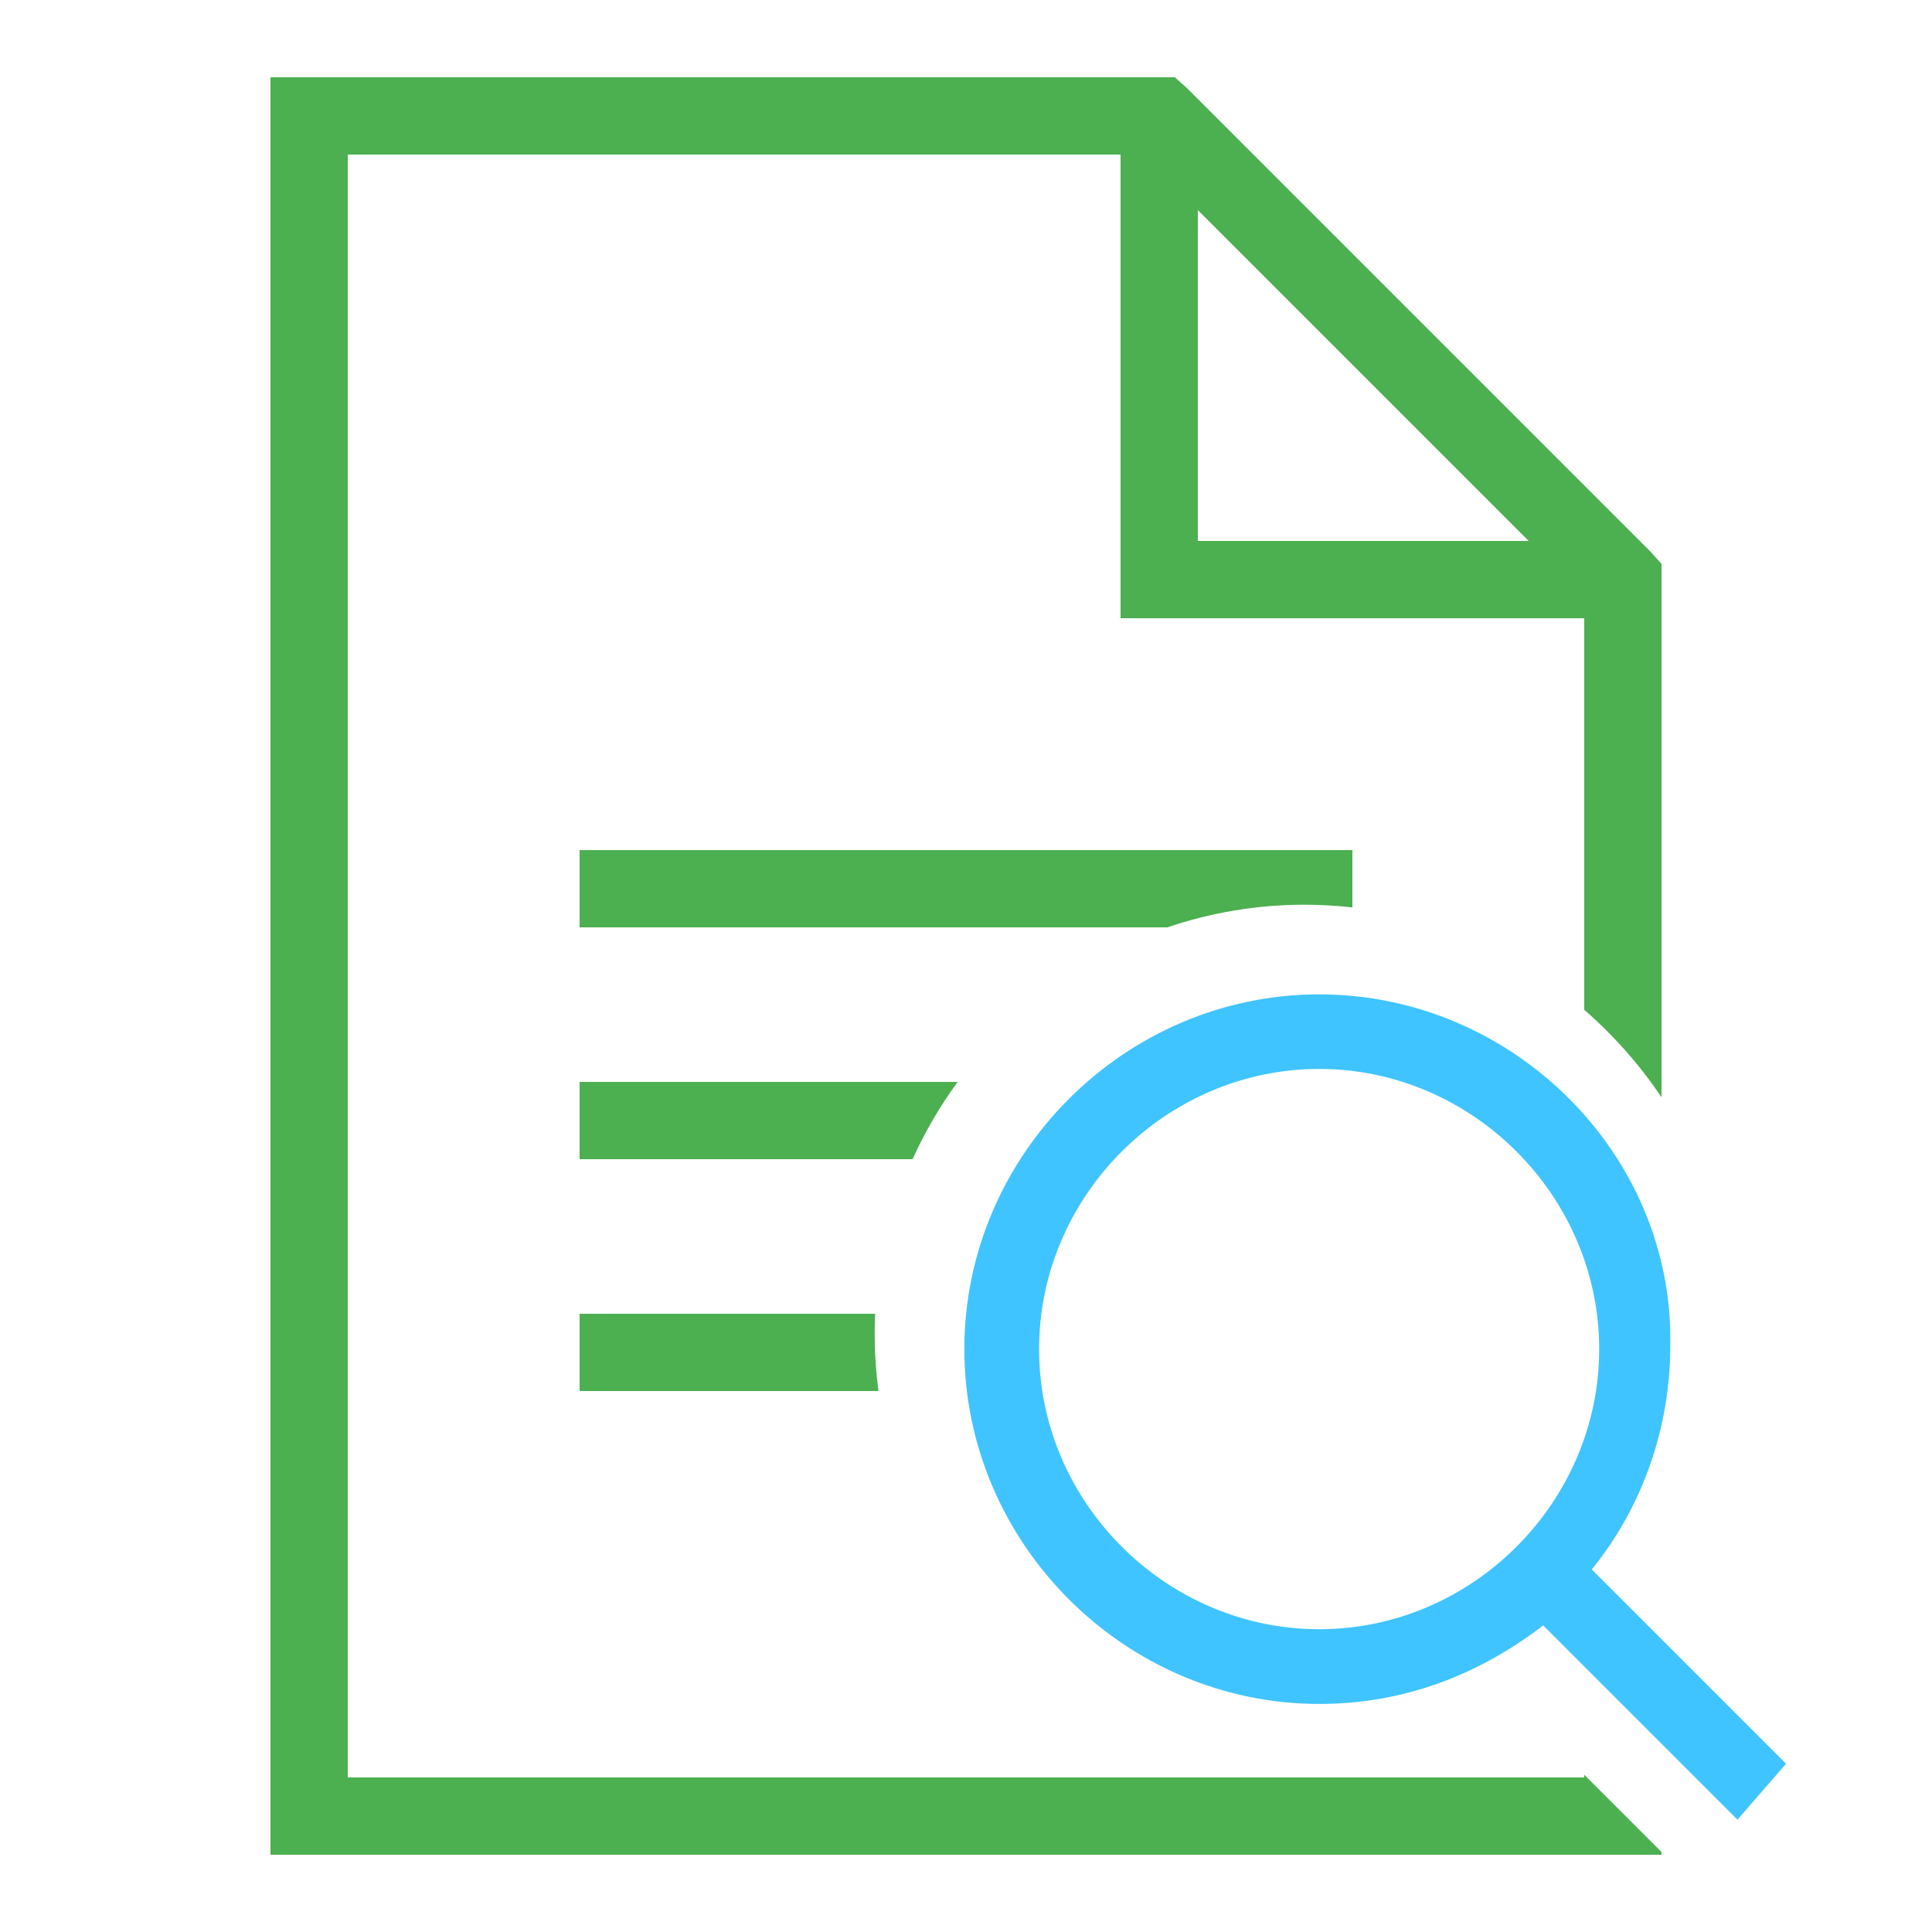
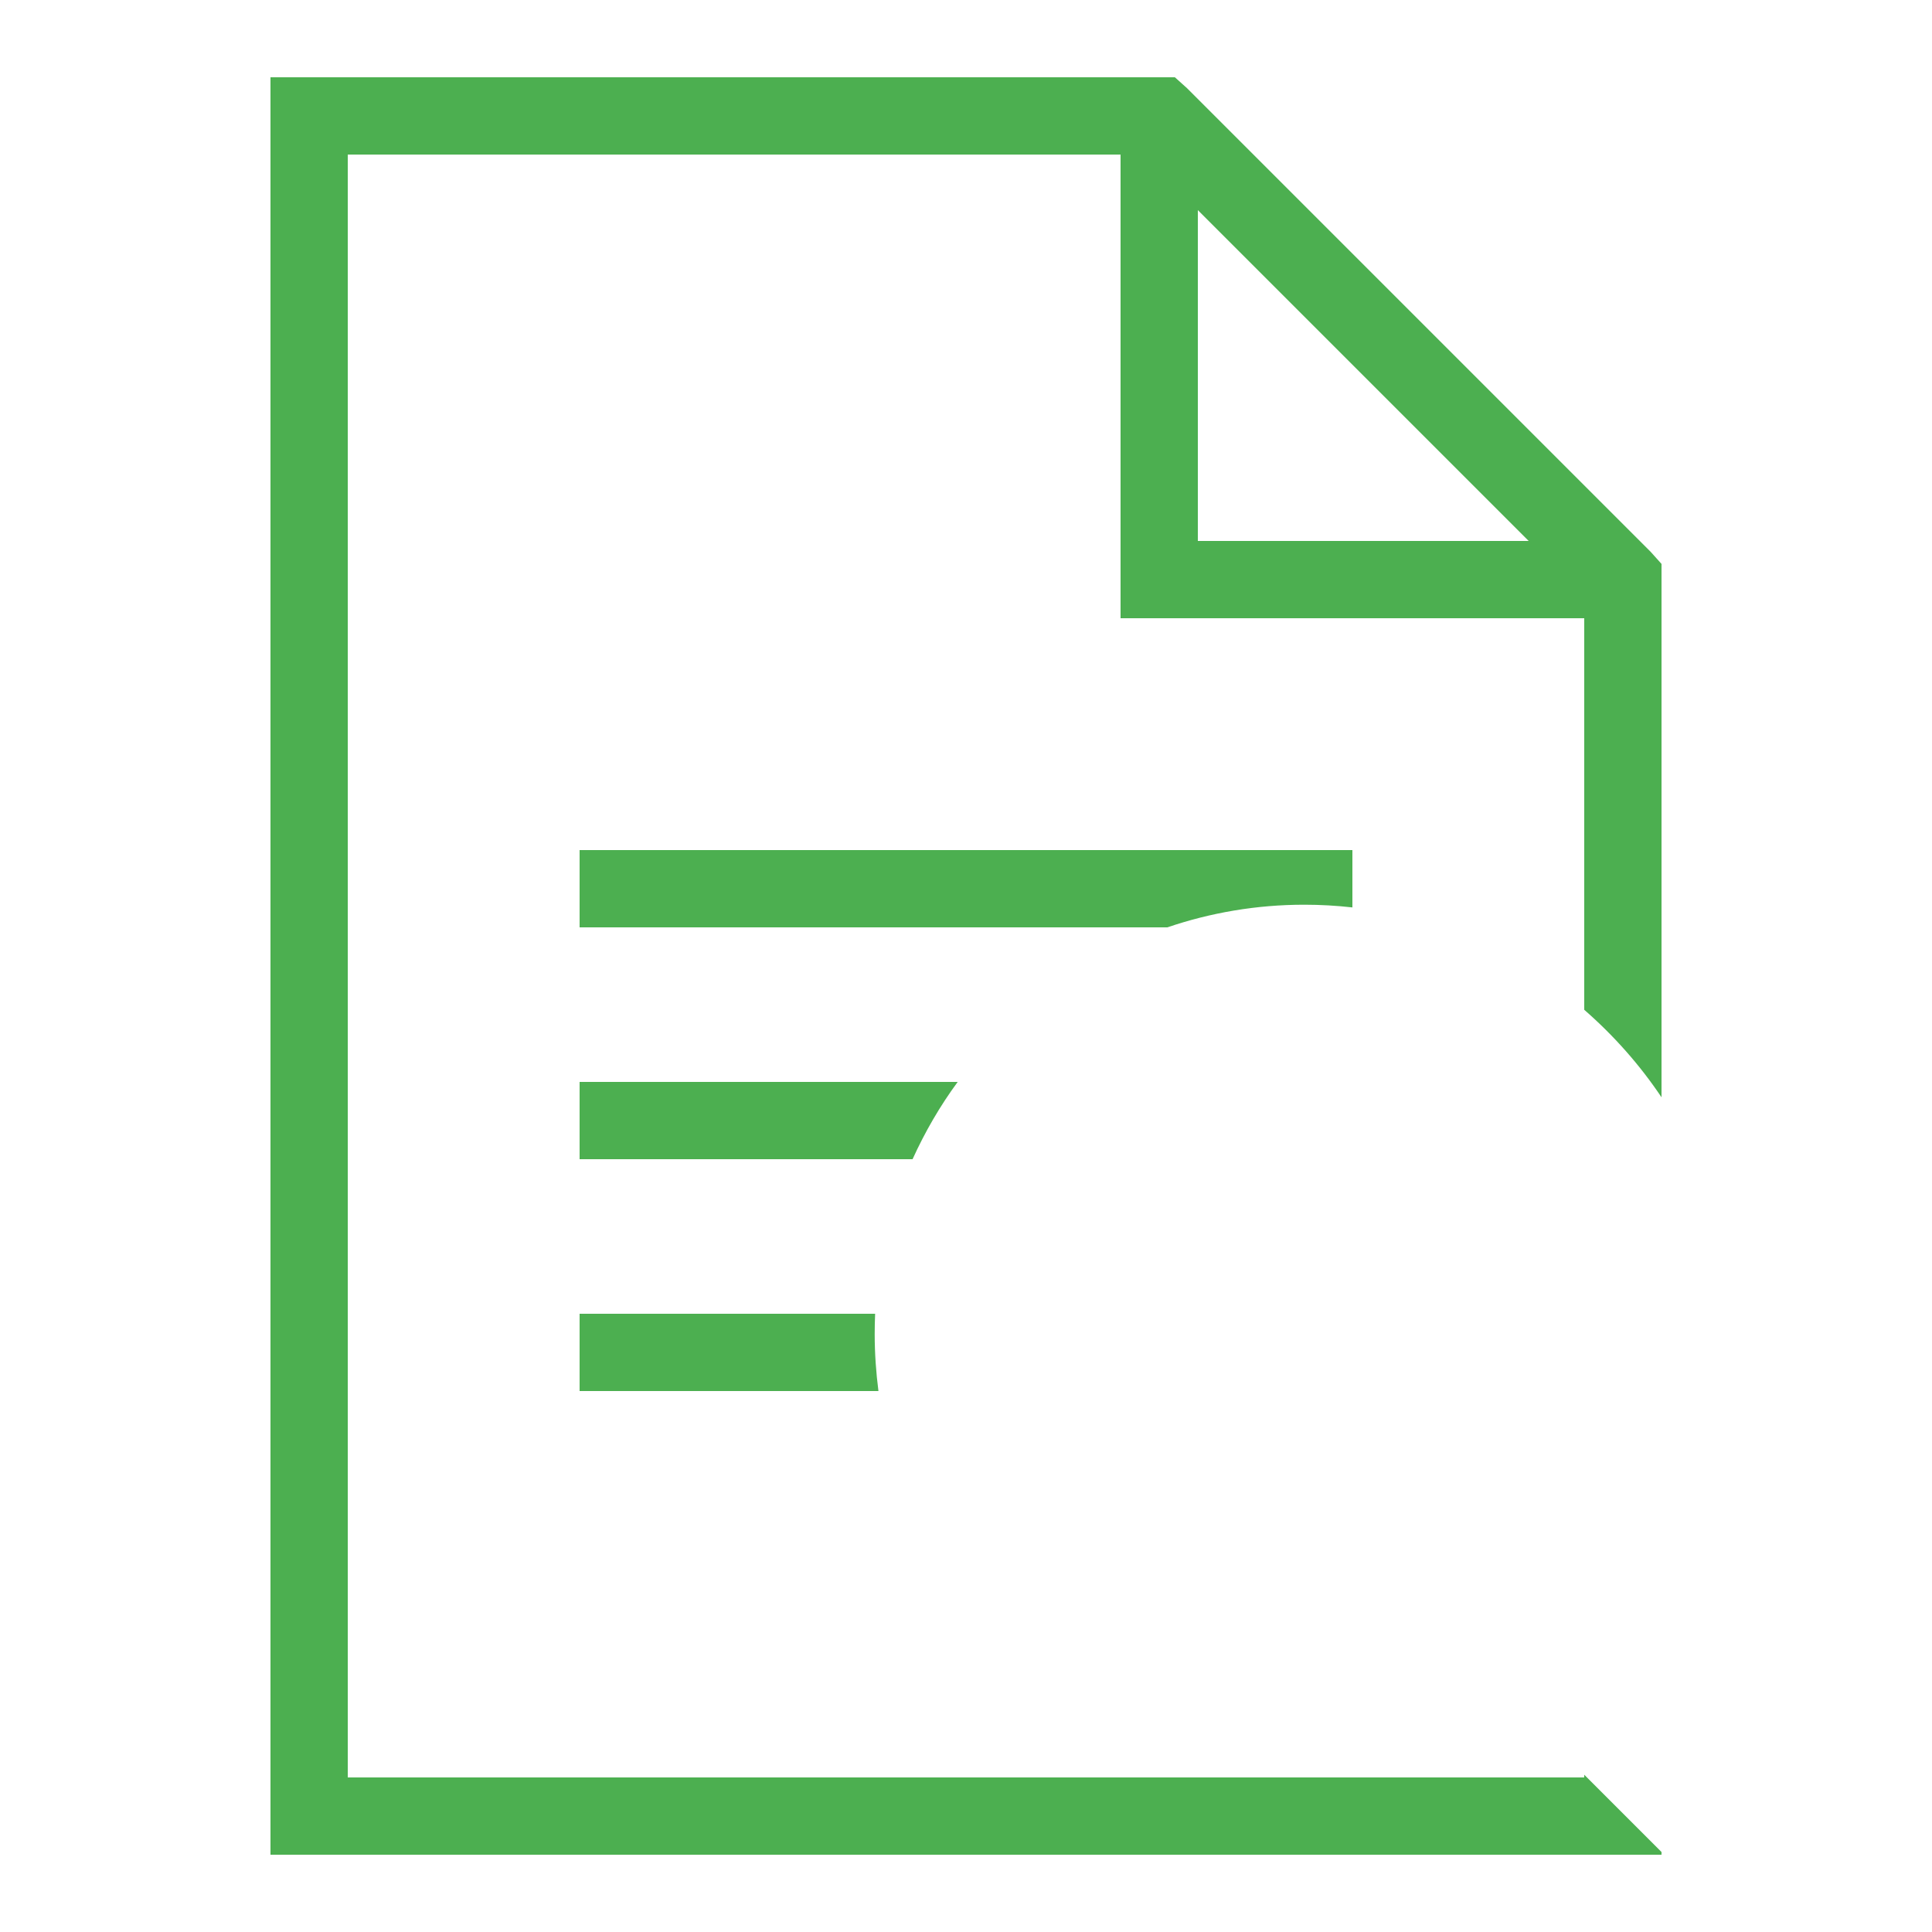
<svg xmlns="http://www.w3.org/2000/svg" viewBox="0 0 50 50" width="50px" height="50px">
  <g id="surface1548860">
    <path style=" stroke:none;fill-rule:nonzero;fill:rgb(29.804%,68.627%,31.373%);fill-opacity:1;" d="M 30.406 2 L 30.719 2.281 L 42.719 14.281 L 43 14.594 L 43 28.398 C 42.438 27.559 41.762 26.797 41 26.133 L 41 16 L 29 16 L 29 4 L 9 4 L 9 46 L 41 46 L 41 45.93 L 43 47.93 L 43 48 L 7 48 L 7 2 Z M 31 14 L 39.562 14 L 31 5.438 Z M 35 22 L 35 23.484 C 34.59 23.438 34.176 23.414 33.754 23.414 C 32.516 23.414 31.324 23.621 30.211 24 L 15 24 L 15 22 Z M 15 30 L 15 28 L 24.785 28 C 24.328 28.621 23.938 29.293 23.617 30 Z M 15 36 L 15 34 L 22.648 34 C 22.641 34.176 22.637 34.352 22.637 34.527 C 22.637 35.027 22.672 35.52 22.734 36 Z M 15 36 " />
-     <path style=" stroke:none;fill-rule:nonzero;fill:rgb(25.098%,76.863%,100%);fill-opacity:1;" d="M 46.223 45.645 L 41.195 40.617 C 42.453 39.07 43.227 37.039 43.227 34.816 C 43.32 29.887 39.164 25.734 34.141 25.734 C 29.113 25.734 24.957 29.887 24.957 34.914 C 24.957 39.941 29.113 44.098 34.141 44.098 C 36.363 44.098 38.297 43.324 39.938 42.066 L 44.965 47.094 Z M 26.891 34.914 C 26.891 30.953 30.176 27.664 34.141 27.664 C 38.102 27.664 41.387 30.953 41.387 34.914 C 41.387 38.879 38.102 42.164 34.141 42.164 C 30.176 42.164 26.891 38.879 26.891 34.914 Z M 26.891 34.914 " />
  </g>
</svg>